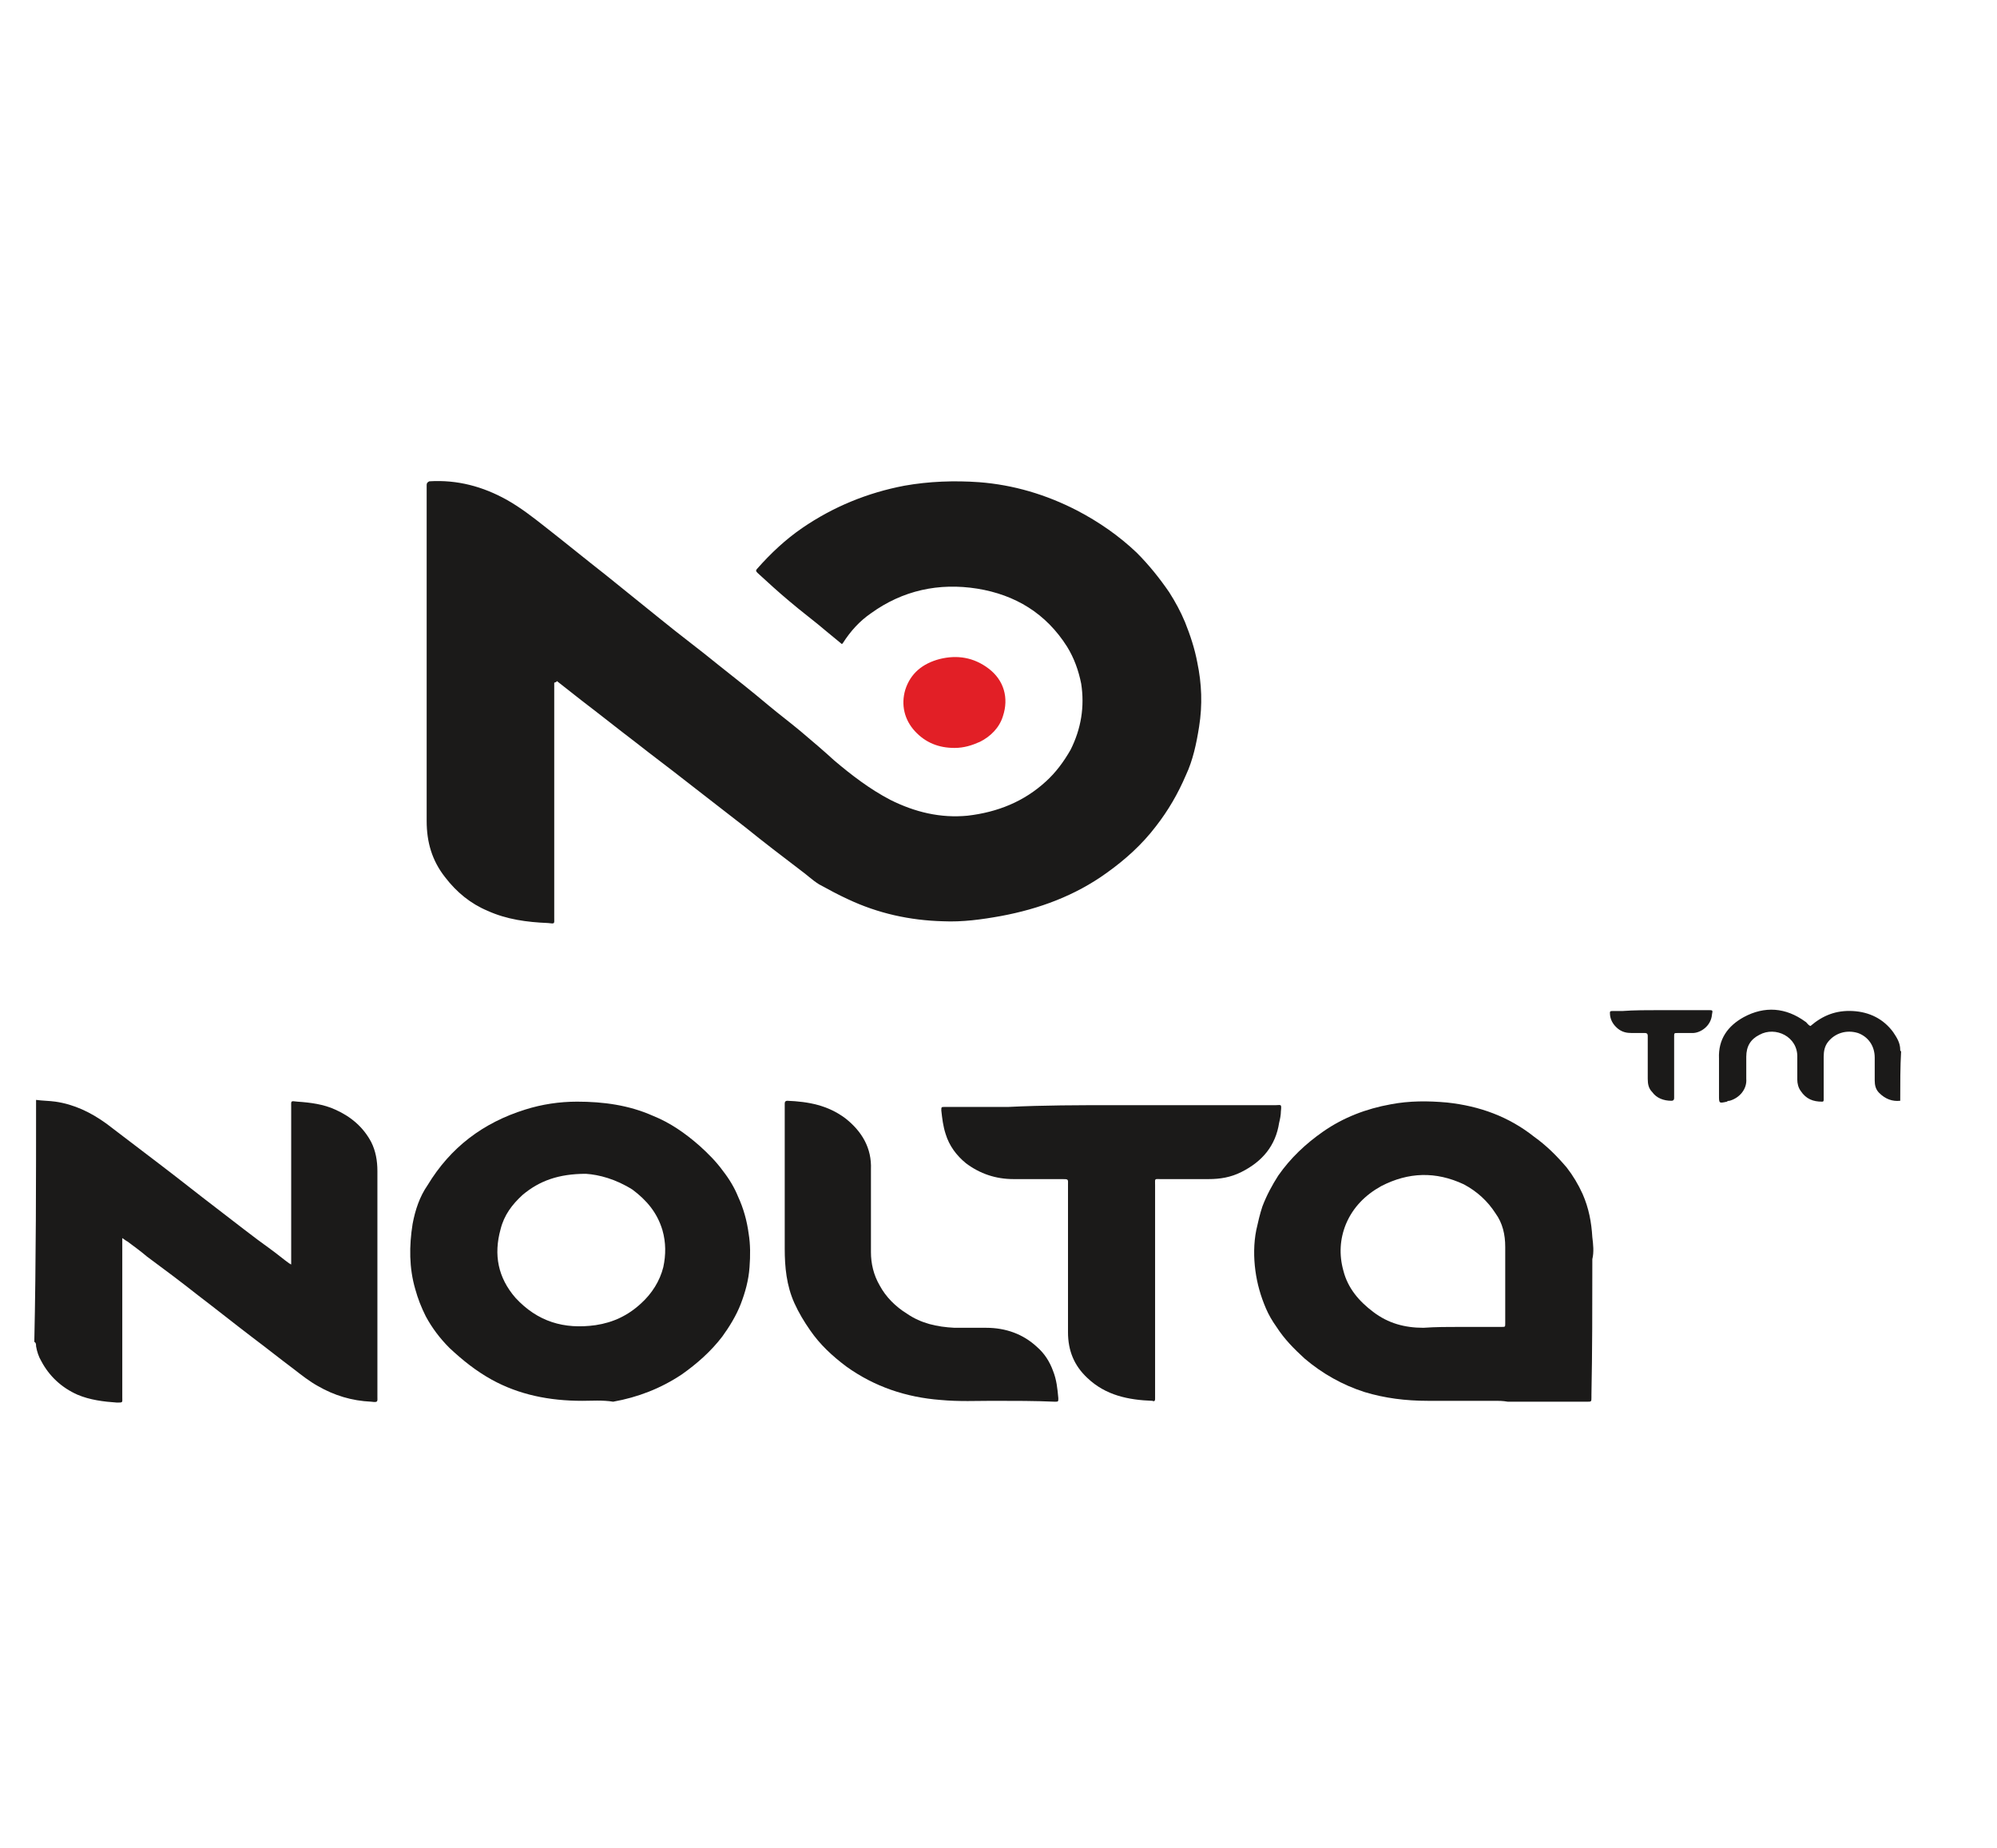
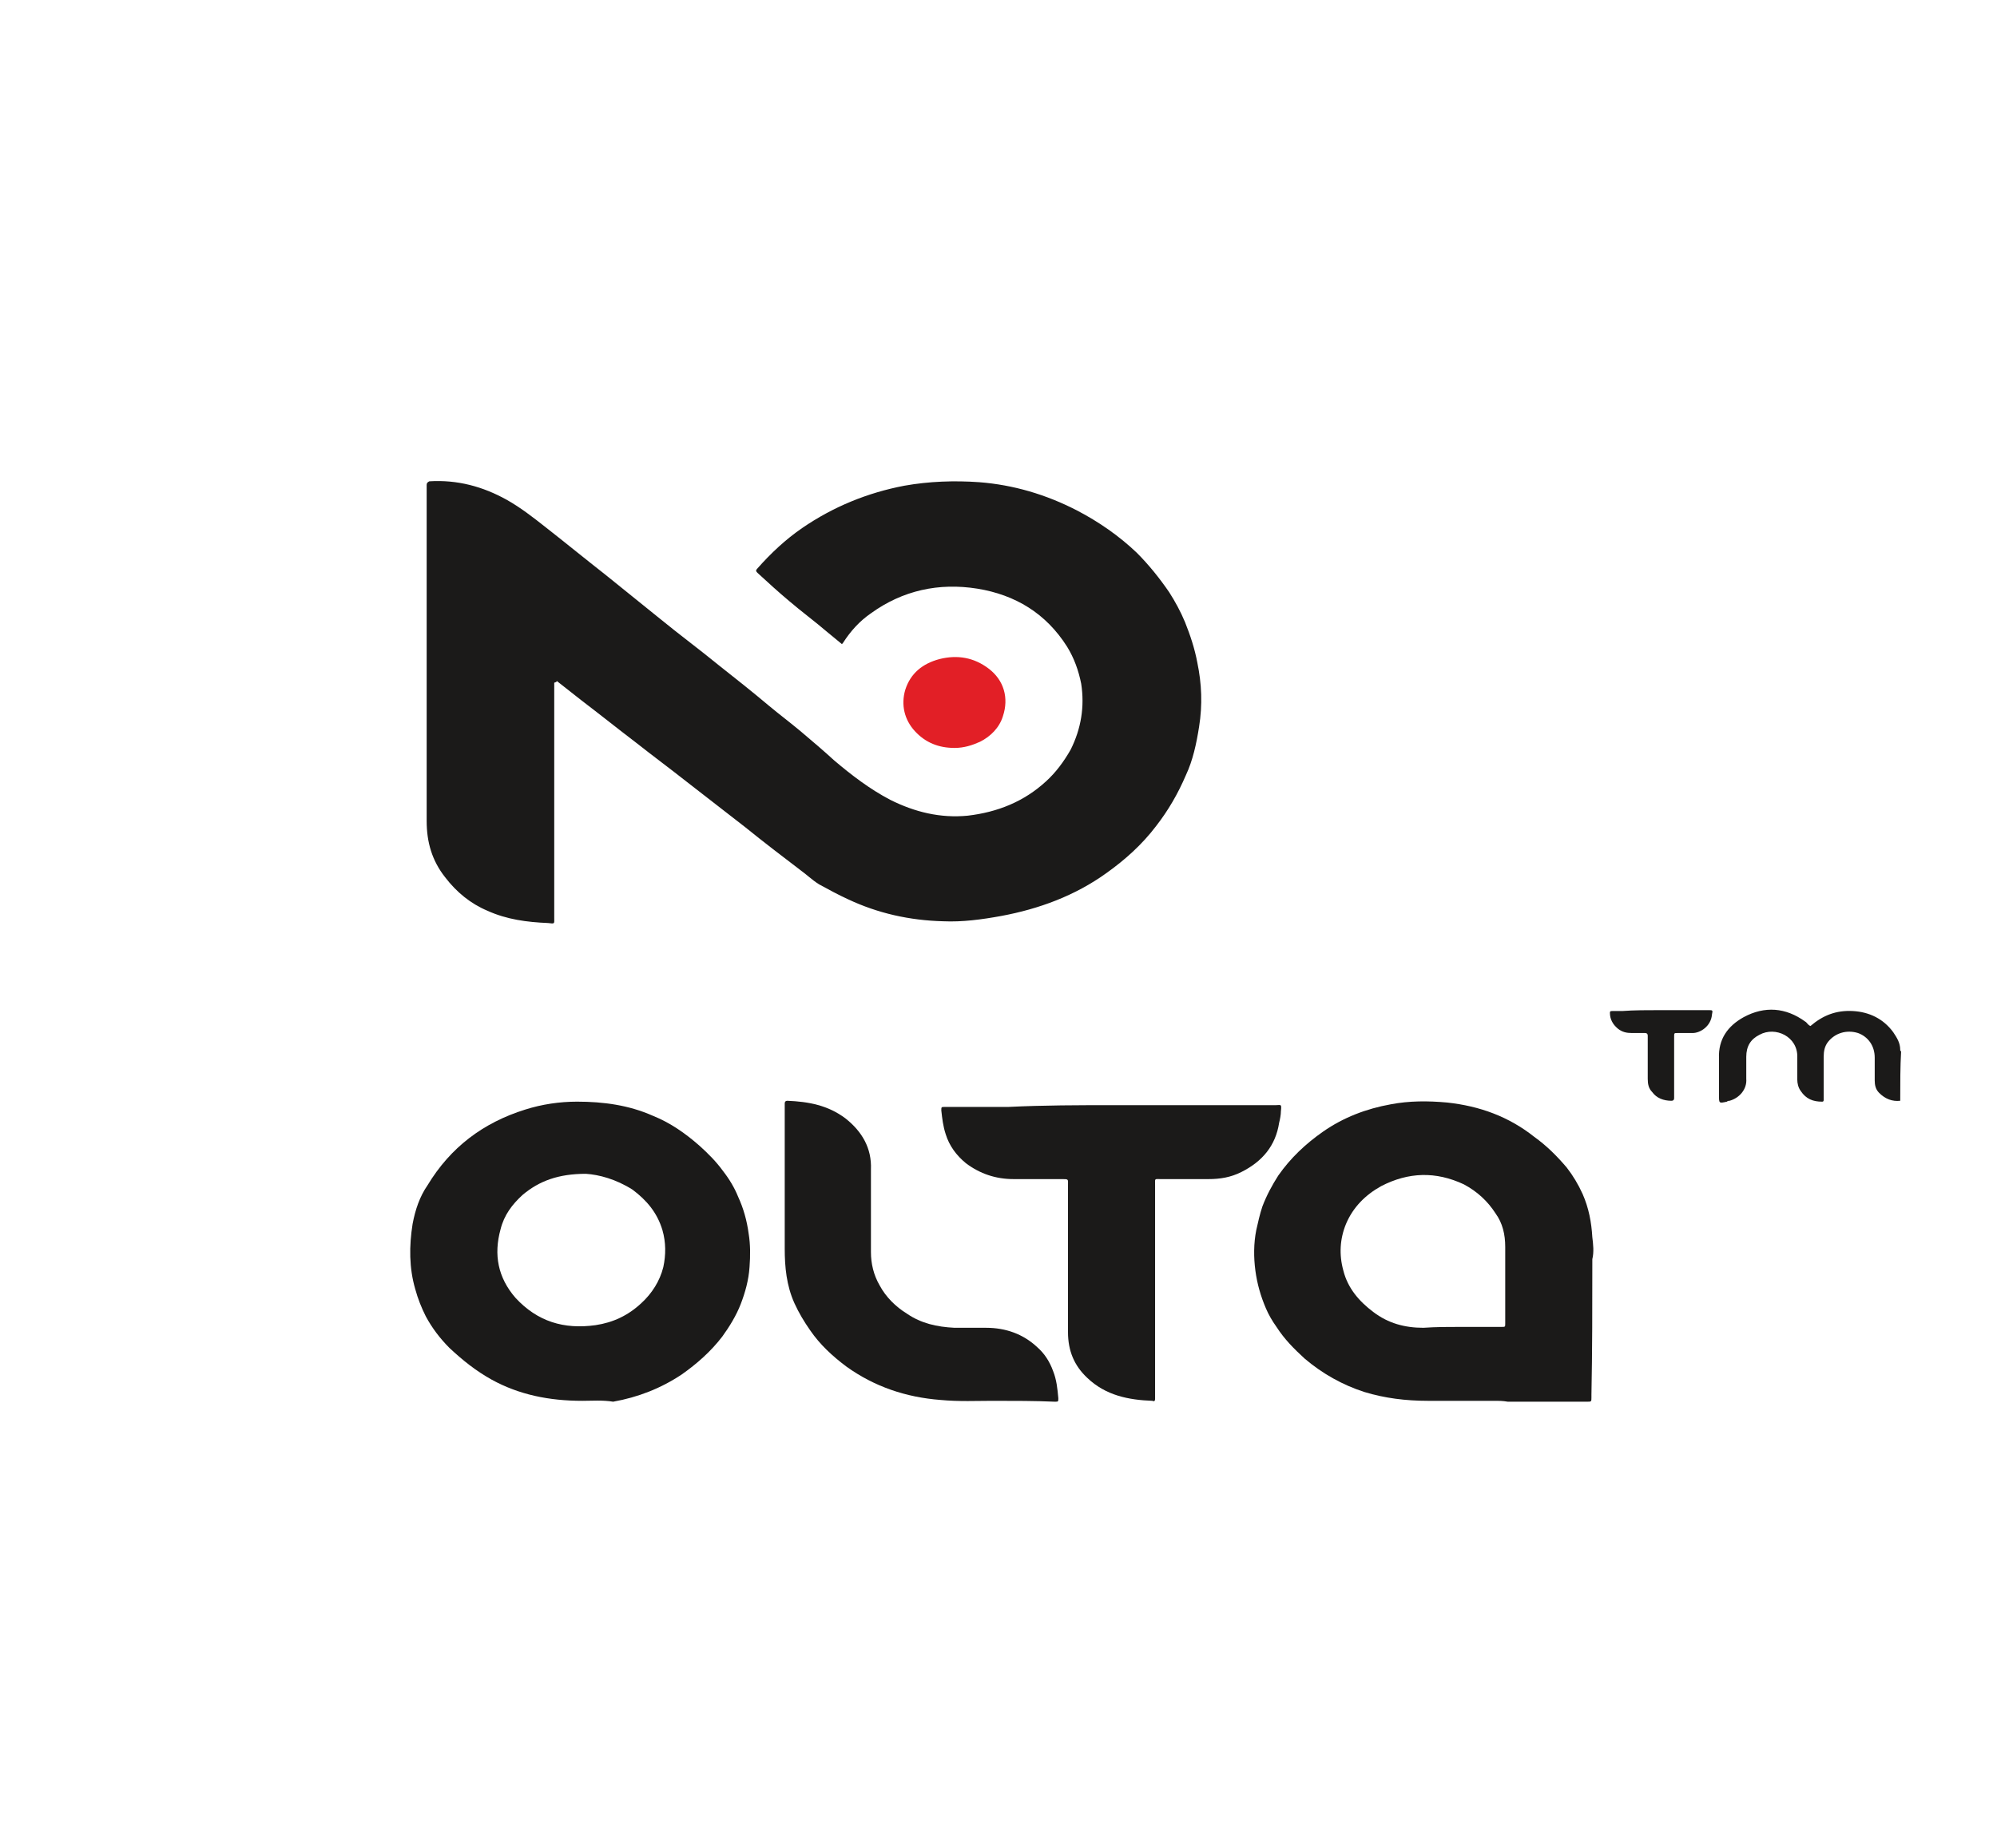
<svg xmlns="http://www.w3.org/2000/svg" version="1.1" id="Layer_1" x="0px" y="0px" viewBox="-192 292 227 210" xml:space="preserve" enable-background="new -192 292 227 210">
  <g>
    <path d="M24,417.1c0,11.4,0,22.8,0,34.2c-70.6,0-141.3,0-211.9,0c0-2.4,0-4.7,0-7.1c0.2,0.1,0.2,0.4,0.2,0.5   c0.1,0.6,0.3,1.2,0.6,1.7c0.9,1.7,2.2,3,4.1,3.8c1.4,0.6,3,0.9,4.5,0.9c0.7,0,0.6,0,0.6-0.6c0-5.8,0-11.6,0-17.4c0-0.2,0-0.4,0-0.7   c0.2,0.2,0.4,0.3,0.6,0.4c0.7,0.6,1.4,1.1,2.2,1.7c1.9,1.5,3.9,3,5.8,4.4c2.1,1.6,4.1,3.2,6.2,4.8c1.6,1.2,3.1,2.4,4.7,3.6   c0.9,0.7,1.7,1.4,2.7,1.9c1.9,1.1,3.9,1.7,6.1,1.8c0.8,0,0.7,0,0.7-0.6c0-5.4,0-10.8,0-16.1c0-3.2,0-6.4,0-9.5   c0-1.2-0.2-2.3-0.7-3.3c-0.9-1.7-2.3-3-4.1-3.7c-1.4-0.6-2.9-0.8-4.3-0.9c-0.8,0-0.7-0.1-0.7,0.6c0,5.8,0,11.6,0,17.4   c0,0.2,0,0.4,0,0.5c-0.1,0-0.2,0-0.2-0.1c-0.7-0.5-1.4-1.1-2.1-1.6c-2.1-1.6-4.1-3.2-6.2-4.7c-2.1-1.6-4.1-3.2-6.2-4.8   c-2.1-1.6-4.2-3.2-6.3-4.8c-1.7-1.3-3.6-2.2-5.8-2.5c-0.7-0.1-1.5-0.1-2.2-0.2c0-23.4,0-46.9,0-70.3c70.6,0,141.3,0,211.9,0   c0,21.5,0,43,0,64.5c-0.1,0-0.1-0.1-0.1-0.2c0-0.8-0.4-1.4-0.8-2c-1.2-1.5-2.7-2.3-4.6-2.4c-1.8-0.1-3.4,0.5-4.8,1.7   c-0.3-0.1-0.4-0.3-0.6-0.5c-2.2-1.6-4.6-1.7-7-0.5c-1.8,1-2.9,2.5-2.8,4.7c0,1.4,0,2.8,0,4.2c0,0.9,0,0.9,0.9,0.7   c0.1,0,0.2,0,0.3-0.1c1.1-0.2,2-1.3,1.9-2.5c0-0.8,0-1.7,0-2.5c0-1.2,0.5-1.9,1.5-2.5c1.9-1,4.4,0.2,4.3,2.6c0,0.8,0,1.7,0,2.5   c0,0.5,0.1,0.9,0.4,1.3c0.6,0.8,1.4,1.1,2.4,1.2c0.2,0,0.2-0.1,0.2-0.2c0-0.1,0-0.3,0-0.4c0-1.5,0-3,0-4.5c0-0.6,0.1-1.2,0.5-1.7   c0.8-1,2.2-1.5,3.4-1c1.2,0.4,2,1.3,1.9,2.8c0,0.9,0,1.8,0,2.6c0,0.5,0.2,1,0.5,1.4C22.3,416.9,23.1,417.2,24,417.1z M-129,369.6   c0.1,0,0.2,0,0.2,0.1c0.9,0.7,1.9,1.5,2.8,2.2c2.1,1.6,4.1,3.2,6.2,4.8c1.9,1.5,3.8,2.9,5.7,4.4c2.2,1.7,4.5,3.5,6.7,5.2   c2.1,1.6,4.2,3.2,6.3,4.9c0.7,0.5,1.4,1.1,2.1,1.6c1.1,0.6,2.2,1.2,3.3,1.7c3.4,1.6,7,2.5,10.8,2.5c2.2,0,4.4-0.2,6.6-0.6   c4.4-0.8,8.4-2.4,12-4.9c2.1-1.5,4-3.3,5.6-5.3c1.4-1.8,2.5-3.7,3.4-5.8c0.7-1.8,1.2-3.6,1.5-5.5c0.3-2.4,0.3-4.9-0.2-7.3   c-0.3-1.6-0.8-3.1-1.4-4.6c-0.5-1.2-1.1-2.3-1.8-3.4c-1-1.6-2.3-3.1-3.7-4.5c-2-2-4.3-3.6-6.8-4.8c-3.5-1.8-7.2-2.8-11.1-3.2   c-2.9-0.2-5.7-0.1-8.5,0.4c-4.2,0.8-8.1,2.3-11.6,4.8c-1.9,1.3-3.6,2.9-5.1,4.6c-0.2,0.2-0.2,0.3,0,0.5c1.2,1.1,2.4,2.2,3.6,3.2   c1.4,1.2,2.8,2.3,4.3,3.5c0.6,0.5,1.1,0.9,1.7,1.4c0.1-0.1,0.1-0.1,0.1-0.1c0.9-1.3,1.9-2.4,3.2-3.4c3.6-2.6,7.7-3.6,12.1-2.8   c4.3,0.7,7.8,2.8,10.2,6.6c0.8,1.3,1.4,2.7,1.6,4.2c0.4,2.6,0.1,5.1-1.2,7.5c-0.7,1.4-1.6,2.6-2.8,3.6c-2.5,2.3-5.6,3.6-8.9,3.9   c-3.1,0.3-6-0.4-8.8-1.8c-2.3-1.2-4.4-2.8-6.4-4.5c-1.3-1.1-2.6-2.2-3.8-3.3c-1.2-1-2.4-1.9-3.6-2.9c-1.9-1.5-3.8-3-5.7-4.6   c-2.2-1.8-4.5-3.5-6.7-5.3c-2.1-1.7-4.1-3.3-6.2-5c-2.3-1.8-4.5-3.6-6.8-5.4c-1.4-1.1-2.8-2.3-4.4-3.1c-2.8-1.5-5.7-2.3-8.8-2.1   c-0.3,0-0.3,0.1-0.3,0.4c0,0.1,0,0.3,0,0.4c0,5.6,0,11.1,0,16.7c0,7,0,14.1,0,21.1c0,2.4,0.7,4.5,2.1,6.4c1.3,1.7,2.9,2.9,4.8,3.8   c2.2,1,4.5,1.3,6.9,1.4c0.8,0,0.7,0.1,0.7-0.6c0-8.7,0-17.4,0-26.1C-129,370-129,369.8-129,369.6z M-21.9,451.2c0.4,0,0.8,0,1.1,0   c3,0,6,0,9,0c0.5,0,0.5,0,0.5-0.5c0-0.1,0-0.2,0-0.3c0-5,0-10,0.1-15c0-0.1,0-0.3,0-0.4c0.2-0.8,0-1.7,0-2.5   c-0.1-1.7-0.4-3.3-1.1-4.9c-0.5-1.1-1-2.1-1.8-3c-1-1.3-2.3-2.5-3.7-3.5c-3-2.2-6.3-3.5-9.9-3.9c-2.1-0.2-4.3-0.2-6.4,0.2   c-2.8,0.5-5.3,1.5-7.7,3.1c-2,1.4-3.7,3-5.1,5c-0.8,1.1-1.4,2.3-1.8,3.5c-0.3,0.9-0.5,1.8-0.7,2.7c-0.3,1.5-0.3,3.1-0.1,4.6   c0.2,1.5,0.6,2.9,1.2,4.3c0.4,0.7,0.7,1.5,1.2,2.1c0.9,1.3,2,2.5,3.2,3.6c2,1.7,4.2,3,6.8,3.8c2.3,0.8,4.8,1,7.2,1   C-27.1,451.2-24.5,451.2-21.9,451.2z M-125.8,451.2c1,0,2.2-0.1,3.5-0.3c2.8-0.5,5.5-1.5,7.8-3.1c1.8-1.2,3.3-2.6,4.6-4.3   c0.9-1.1,1.6-2.4,2.1-3.7c0.5-1.4,0.9-2.8,1-4.2c0.1-1.3,0.1-2.5-0.1-3.8c-0.2-1.4-0.6-2.8-1.2-4.2c-0.5-1-1.1-2-1.7-2.9   c-0.8-1.1-1.7-2-2.7-2.9c-1.6-1.4-3.4-2.5-5.3-3.4c-2.8-1.2-5.6-1.6-8.6-1.6c-2,0-4,0.3-5.9,0.9c-4.8,1.5-8.5,4.3-11.1,8.6   c-0.8,1.4-1.4,2.9-1.7,4.4c-0.5,2.5-0.4,5,0.3,7.4c0.3,1.1,0.7,2.1,1.2,3.1c0.7,1.3,1.7,2.5,2.7,3.6c1.4,1.4,3,2.7,4.8,3.6   C-132.9,450.5-129.6,451.2-125.8,451.2z M-65.6,417.6c-3.9,0-7.8,0-11.6,0c-2.4,0-4.8,0-7.2,0c-0.4,0-0.5,0-0.4,0.4   c0.1,0.9,0.2,1.8,0.5,2.7c0.5,1.3,1.2,2.5,2.3,3.3c1.6,1.3,3.4,1.9,5.4,1.8c1.8,0,3.7,0,5.5,0c0.7,0,0.7-0.1,0.7,0.7   c0,5.6,0,11.2,0,16.7c0,2.1,0.8,3.8,2.2,5.2c2,2,4.6,2.5,7.4,2.6c0.2,0,0.3-0.1,0.3-0.2c0-0.1,0-0.3,0-0.4c0-8,0-15.9,0-23.9   c0-0.8-0.1-0.7,0.6-0.7c1.8,0,3.7,0,5.5,0c1.3,0,2.5-0.2,3.7-0.8c2.4-1.1,3.9-2.9,4.3-5.6c0.1-0.4,0.1-0.9,0.2-1.3   c0.1-0.8,0-0.7-0.6-0.7C-53.1,417.6-59.4,417.6-65.6,417.6z M-79.2,451.2c2.6,0,4.8,0,7,0c0.4,0,0.4,0,0.4-0.4   c-0.1-1.1-0.2-2.1-0.6-3.1c-0.4-1-1-1.9-1.8-2.7c-1.7-1.5-3.6-2.2-5.8-2.2c-1.2,0-2.4,0-3.6,0c-1.9,0-3.8-0.5-5.4-1.6   c-1.3-0.8-2.3-1.9-3.1-3.2c-0.6-1.2-1-2.4-1-3.8c0-3.1,0-6.2,0-9.4c0-2.5-1.1-4.3-2.9-5.8c-1.9-1.5-4.2-1.9-6.6-2   c-0.2,0-0.3,0.1-0.3,0.3c0,0.1,0,0.2,0,0.3c0,5.4,0,10.8,0,16.2c0,2.1,0.3,4.2,1.1,6.2c0.5,1.1,1,2.2,1.8,3.1   c1.2,1.6,2.6,2.9,4.1,4.1c3.2,2.3,6.7,3.6,10.7,3.8C-83,451.3-80.9,451.2-79.2,451.2z M-83.5,377c1,0,2-0.2,2.9-0.7   c1.2-0.6,2.2-1.6,2.6-2.9c0.7-2,0.1-4-1.6-5.4c-1.7-1.3-3.5-1.7-5.6-1.1c-1.9,0.5-3.3,1.6-3.9,3.5c-0.6,1.7-0.2,3.3,1.1,4.7   C-86.8,376.4-85.2,376.9-83.5,377z M-3.2,406.8c-1.5,0-3.1,0-4.6,0c-0.4,0-0.7,0-1.1,0c-0.2,0-0.3,0.1-0.3,0.2   c0.1,0.7,0.3,1.4,0.9,1.8c0.5,0.3,1,0.5,1.6,0.5c0.5,0,1,0,1.5,0c0.2,0,0.3,0.1,0.3,0.3c0,0.1,0,0.2,0,0.3c0,1.5,0,3.1,0,4.6   c0,0.6,0.2,1.1,0.5,1.5c0.6,0.7,1.4,1,2.2,1c0.2,0,0.3-0.1,0.3-0.3c0-0.5,0-0.9,0-1.4c0-1.9,0-3.7,0-5.6c0-0.4,0-0.4,0.4-0.4   c0.6,0,1.1,0,1.7,0c0.9,0,2.1-0.8,2.2-2.1c0-0.5,0.1-0.5-0.4-0.5C0.4,406.8-1.4,406.8-3.2,406.8z" display="none" fill="#FFFFFF" />
-     <path d="M-187.9,417c0.7,0.1,1.5,0.1,2.2,0.2c2.1,0.3,4,1.2,5.8,2.5c2.1,1.6,4.2,3.2,6.3,4.8c2.1,1.6,4.1,3.2,6.2,4.8   c2.1,1.6,4.1,3.2,6.2,4.7c0.7,0.5,1.4,1.1,2.1,1.6c0.1,0,0.1,0.1,0.2,0.1c0-0.2,0-0.4,0-0.5c0-5.8,0-11.6,0-17.4   c0-0.7-0.1-0.7,0.7-0.6c1.5,0.1,3,0.3,4.3,0.9c1.8,0.8,3.2,2,4.1,3.7c0.5,1,0.7,2.1,0.7,3.3c0,3.2,0,6.4,0,9.5c0,5.4,0,10.8,0,16.1   c0,0.6,0.1,0.7-0.7,0.6c-2.2-0.1-4.2-0.7-6.1-1.8c-0.9-0.5-1.8-1.2-2.7-1.9c-1.6-1.2-3.1-2.4-4.7-3.6c-2.1-1.6-4.1-3.2-6.2-4.8   c-1.9-1.5-3.9-3-5.8-4.4c-0.7-0.6-1.4-1.1-2.2-1.7c-0.2-0.1-0.3-0.2-0.6-0.4c0,0.3,0,0.5,0,0.7c0,5.8,0,11.6,0,17.4   c0,0.6,0.1,0.6-0.6,0.6c-1.5-0.1-3.1-0.3-4.5-0.9c-1.8-0.8-3.2-2.1-4.1-3.8c-0.3-0.5-0.5-1.1-0.6-1.7c0-0.2,0-0.4-0.2-0.5   C-187.9,435.2-187.9,426.1-187.9,417z" fill="#1B1A19" />
    <path d="M24,417.1c-0.9,0.1-1.7-0.2-2.4-0.9c-0.4-0.4-0.5-0.9-0.5-1.4c0-0.9,0-1.8,0-2.6c0-1.4-0.8-2.4-1.9-2.8   c-1.3-0.4-2.6,0-3.4,1c-0.4,0.5-0.5,1.1-0.5,1.7c0,1.5,0,3,0,4.5c0,0.1,0,0.3,0,0.4c0,0.2-0.1,0.2-0.2,0.2c-1,0-1.8-0.3-2.4-1.2   c-0.3-0.4-0.4-0.9-0.4-1.3c0-0.8,0-1.7,0-2.5c0.1-2.4-2.5-3.6-4.3-2.6c-1,0.5-1.5,1.3-1.5,2.5c0,0.8,0,1.7,0,2.5   c0.1,1.2-0.8,2.2-1.9,2.5c-0.1,0-0.2,0-0.3,0.1c-0.9,0.2-0.9,0.2-0.9-0.7c0-1.4,0-2.8,0-4.2c-0.1-2.2,1-3.7,2.8-4.7   c2.4-1.3,4.8-1.1,7,0.5c0.2,0.1,0.3,0.4,0.6,0.5c1.4-1.2,2.9-1.8,4.8-1.7c1.9,0.1,3.5,0.9,4.6,2.4c0.4,0.6,0.8,1.2,0.8,2   c0,0.1,0,0.1,0.1,0.2C24,413.2,24,415.1,24,417.1z" fill="#1B1A19" />
    <path d="M-129,369.6c0,0.2,0,0.4,0,0.6c0,8.7,0,17.4,0,26.1c0,0.7,0.1,0.7-0.7,0.6c-2.4-0.1-4.7-0.4-6.9-1.4   c-1.9-0.8-3.5-2.1-4.8-3.8c-1.5-1.9-2.1-4-2.1-6.4c0-7,0-14.1,0-21.1c0-5.6,0-11.1,0-16.7c0-0.1,0-0.3,0-0.4c0-0.2,0.1-0.3,0.3-0.4   c3.2-0.2,6.1,0.6,8.8,2.1c1.6,0.9,3,2,4.4,3.1c2.3,1.8,4.5,3.6,6.8,5.4c2.1,1.7,4.1,3.3,6.2,5c2.2,1.8,4.5,3.5,6.7,5.3   c1.9,1.5,3.8,3,5.7,4.6c1.2,1,2.4,1.9,3.6,2.9c1.3,1.1,2.6,2.2,3.8,3.3c2,1.7,4.1,3.3,6.4,4.5c2.8,1.4,5.7,2.1,8.8,1.8   c3.4-0.4,6.4-1.6,8.9-3.9c1.1-1,2-2.2,2.8-3.6c1.2-2.4,1.6-4.9,1.2-7.5c-0.3-1.5-0.8-2.9-1.6-4.2c-2.4-3.8-5.9-5.9-10.2-6.6   c-4.4-0.7-8.5,0.2-12.1,2.8c-1.3,0.9-2.3,2-3.2,3.4c0,0-0.1,0.1-0.1,0.1c-0.6-0.5-1.1-0.9-1.7-1.4c-1.4-1.2-2.9-2.3-4.3-3.5   c-1.2-1-2.4-2.1-3.6-3.2c-0.2-0.2-0.2-0.3,0-0.5c1.5-1.7,3.2-3.3,5.1-4.6c3.5-2.4,7.4-4,11.6-4.8c2.8-0.5,5.7-0.6,8.5-0.4   c3.9,0.3,7.6,1.4,11.1,3.2c2.5,1.3,4.8,2.9,6.8,4.8c1.4,1.4,2.6,2.9,3.7,4.5c0.7,1.1,1.3,2.2,1.8,3.4c0.6,1.5,1.1,3,1.4,4.6   c0.5,2.4,0.6,4.8,0.2,7.3c-0.3,1.9-0.7,3.8-1.5,5.5c-0.9,2.1-2,4-3.4,5.8c-1.6,2.1-3.5,3.8-5.6,5.3c-3.6,2.6-7.7,4.1-12,4.9   c-2.2,0.4-4.4,0.7-6.6,0.6c-3.8-0.1-7.4-0.9-10.8-2.5c-1.1-0.5-2.2-1.1-3.3-1.7c-0.8-0.5-1.4-1.1-2.1-1.6c-2.1-1.6-4.2-3.2-6.3-4.9   c-2.2-1.7-4.5-3.5-6.7-5.2c-1.9-1.5-3.8-2.9-5.7-4.4c-2.1-1.6-4.1-3.2-6.2-4.8c-0.9-0.7-1.9-1.5-2.8-2.2   C-128.8,369.6-128.9,369.5-129,369.6z" fill="#1B1A19" />
    <path d="M-21.9,451.2c-2.6,0-5.2,0-7.8,0c-2.5,0-4.9-0.3-7.2-1c-2.5-0.8-4.8-2.1-6.8-3.8c-1.2-1.1-2.3-2.2-3.2-3.6   c-0.5-0.7-0.9-1.4-1.2-2.1c-0.6-1.4-1-2.8-1.2-4.3c-0.2-1.5-0.2-3.1,0.1-4.6c0.2-0.9,0.4-1.8,0.7-2.7c0.5-1.3,1.1-2.4,1.8-3.5   c1.4-2,3.1-3.6,5.1-5c2.3-1.6,4.9-2.6,7.7-3.1c2.1-0.4,4.2-0.4,6.4-0.2c3.7,0.4,7,1.6,9.9,3.9c1.4,1,2.6,2.2,3.7,3.5   c0.7,0.9,1.3,1.9,1.8,3c0.7,1.6,1,3.2,1.1,4.9c0.1,0.8,0.2,1.7,0,2.5c0,0.1,0,0.3,0,0.4c0,5,0,10-0.1,15c0,0.1,0,0.2,0,0.3   c0,0.5,0,0.5-0.5,0.5c-3,0-6,0-9,0C-21.2,451.2-21.6,451.2-21.9,451.2z M-26,442.8c0.3,0,0.6,0,1,0c1.2,0,2.5,0,3.7,0   c0.4,0,0.4,0,0.4-0.4c0-0.4,0-0.8,0-1.1c0-2.5,0-5.1,0-7.6c0-1.4-0.3-2.7-1.1-3.8c-0.9-1.4-2.1-2.5-3.6-3.3   c-3.2-1.5-6.3-1.4-9.4,0.2c-1.8,1-3.2,2.4-4,4.3c-0.7,1.7-0.8,3.5-0.3,5.3c0.5,2,1.8,3.5,3.4,4.7c1.7,1.3,3.6,1.8,5.7,1.8   C-28.8,442.8-27.4,442.8-26,442.8z" fill="#1B1A19" />
    <path d="M-125.8,451.2c-3.8,0-7.2-0.7-10.3-2.4c-1.8-1-3.3-2.2-4.8-3.6c-1.1-1.1-2-2.3-2.7-3.6c-0.5-1-0.9-2-1.2-3.1   c-0.7-2.4-0.7-4.9-0.3-7.4c0.3-1.6,0.8-3.1,1.7-4.4c2.6-4.3,6.3-7.1,11.1-8.6c1.9-0.6,3.9-0.9,5.9-0.9c3,0,5.9,0.4,8.6,1.6   c2,0.8,3.7,2,5.3,3.4c1,0.9,1.9,1.8,2.7,2.9c0.7,0.9,1.3,1.9,1.7,2.9c0.6,1.3,1,2.7,1.2,4.2c0.2,1.2,0.2,2.5,0.1,3.8   c-0.1,1.5-0.5,2.9-1,4.2c-0.5,1.3-1.3,2.6-2.1,3.7c-1.3,1.7-2.9,3.1-4.6,4.3c-2.4,1.6-5,2.6-7.8,3.1   C-123.5,451.1-124.8,451.2-125.8,451.2z M-125.4,425.4c-3.1,0-5.3,0.8-7.2,2.4c-1.2,1.1-2.1,2.3-2.5,3.9c-0.8,2.9-0.3,5.5,1.7,7.8   c2.5,2.7,5.5,3.6,9.1,3.1c2-0.3,3.7-1.1,5.2-2.5c1.2-1.1,2.1-2.5,2.5-4.1c0.3-1.4,0.3-2.8-0.1-4.2c-0.6-2-1.8-3.4-3.4-4.6   C-122,426-123.9,425.5-125.4,425.4z" fill="#1B1A19" />
    <path d="M-65.6,417.6c6.2,0,12.4,0,18.6,0c0.6,0,0.7-0.2,0.6,0.7c0,0.4-0.1,0.9-0.2,1.3c-0.4,2.6-1.9,4.4-4.3,5.6   c-1.2,0.6-2.4,0.8-3.7,0.8c-1.8,0-3.7,0-5.5,0c-0.7,0-0.6-0.1-0.6,0.7c0,8,0,15.9,0,23.9c0,0.1,0,0.3,0,0.4c0,0.2-0.1,0.3-0.3,0.2   c-2.7-0.1-5.3-0.6-7.4-2.6c-1.5-1.4-2.2-3.1-2.2-5.2c0-5.6,0-11.2,0-16.7c0-0.7,0.1-0.7-0.7-0.7c-1.8,0-3.7,0-5.5,0   c-2,0-3.8-0.6-5.4-1.8c-1.1-0.9-1.9-2-2.3-3.3c-0.3-0.9-0.4-1.8-0.5-2.7c0-0.4,0-0.4,0.4-0.4c2.4,0,4.8,0,7.2,0   C-73.3,417.6-69.4,417.6-65.6,417.6z" fill="#1B1A19" />
    <path d="M-79.2,451.2c-1.7,0-3.8,0.1-5.9-0.1c-3.9-0.3-7.5-1.5-10.7-3.8c-1.6-1.2-3-2.5-4.1-4.1c-0.7-1-1.3-2-1.8-3.1   c-0.9-2-1.1-4.1-1.1-6.2c0-5.4,0-10.8,0-16.2c0-0.1,0-0.2,0-0.3c0-0.2,0.1-0.3,0.3-0.3c2.4,0.1,4.6,0.5,6.6,2   c1.9,1.5,3,3.4,2.9,5.8c0,3.1,0,6.2,0,9.4c0,1.3,0.3,2.6,1,3.8c0.7,1.3,1.8,2.4,3.1,3.2c1.6,1.1,3.4,1.5,5.4,1.6c1.2,0,2.4,0,3.6,0   c2.2,0,4.2,0.7,5.8,2.2c0.8,0.7,1.4,1.6,1.8,2.7c0.4,1,0.5,2,0.6,3.1c0,0.4,0,0.4-0.4,0.4C-74.4,451.2-76.6,451.2-79.2,451.2z" fill="#1B1A19" />
    <path d="M-83.5,377c-1.8,0-3.3-0.6-4.5-1.9c-1.2-1.3-1.6-3-1.1-4.7c0.6-1.9,2-3,3.9-3.5c2-0.5,3.9-0.2,5.6,1.1   c1.7,1.3,2.3,3.3,1.6,5.4c-0.4,1.3-1.4,2.3-2.6,2.9C-81.5,376.7-82.4,377-83.5,377z" fill="#E21F26" />
    <path d="M-3.2,406.8c1.8,0,3.6,0,5.4,0c0.5,0,0.5,0,0.4,0.5c-0.1,1.3-1.3,2.1-2.2,2.1c-0.6,0-1.1,0-1.7,0   c-0.4,0-0.4,0-0.4,0.4c0,1.9,0,3.7,0,5.6c0,0.5,0,0.9,0,1.4c0,0.2-0.1,0.3-0.3,0.3c-0.9,0-1.7-0.3-2.2-1c-0.4-0.4-0.5-0.9-0.5-1.5   c0-1.5,0-3.1,0-4.6c0-0.1,0-0.2,0-0.3c0-0.2-0.1-0.3-0.3-0.3c-0.5,0-1,0-1.5,0c-0.6,0-1.1-0.1-1.6-0.5c-0.6-0.5-0.9-1.1-0.9-1.8   c0-0.2,0.1-0.2,0.3-0.2c0.4,0,0.7,0,1.1,0C-6.3,406.8-4.7,406.8-3.2,406.8z" fill="#1B1A19" />
-     <path d="M-26,442.8c-1.4,0-2.8,0-4.2,0c-2.1,0-4-0.6-5.7-1.8c-1.6-1.2-2.8-2.7-3.4-4.7c-0.5-1.8-0.4-3.6,0.3-5.3   c0.8-1.9,2.2-3.4,4-4.3c3.1-1.6,6.3-1.7,9.4-0.2c1.5,0.7,2.8,1.8,3.6,3.3c0.7,1.2,1,2.5,1.1,3.8c0,2.5,0,5.1,0,7.6   c0,0.4,0,0.8,0,1.1c0,0.4,0,0.4-0.4,0.4c-1.2,0-2.5,0-3.7,0C-25.4,442.8-25.7,442.8-26,442.8z" display="none" fill="#FFFFFF" />
-     <path d="M-125.4,425.4c1.5,0,3.5,0.5,5.2,1.8c1.6,1.2,2.8,2.6,3.4,4.6c0.4,1.4,0.5,2.8,0.1,4.2c-0.4,1.6-1.3,3-2.5,4.1   c-1.5,1.4-3.2,2.2-5.2,2.5c-3.6,0.5-6.6-0.4-9.1-3.1c-2.1-2.3-2.5-4.9-1.7-7.8c0.4-1.5,1.3-2.8,2.5-3.9   C-130.8,426.2-128.5,425.4-125.4,425.4z" display="none" fill="#FFFFFF" />
  </g>
</svg>